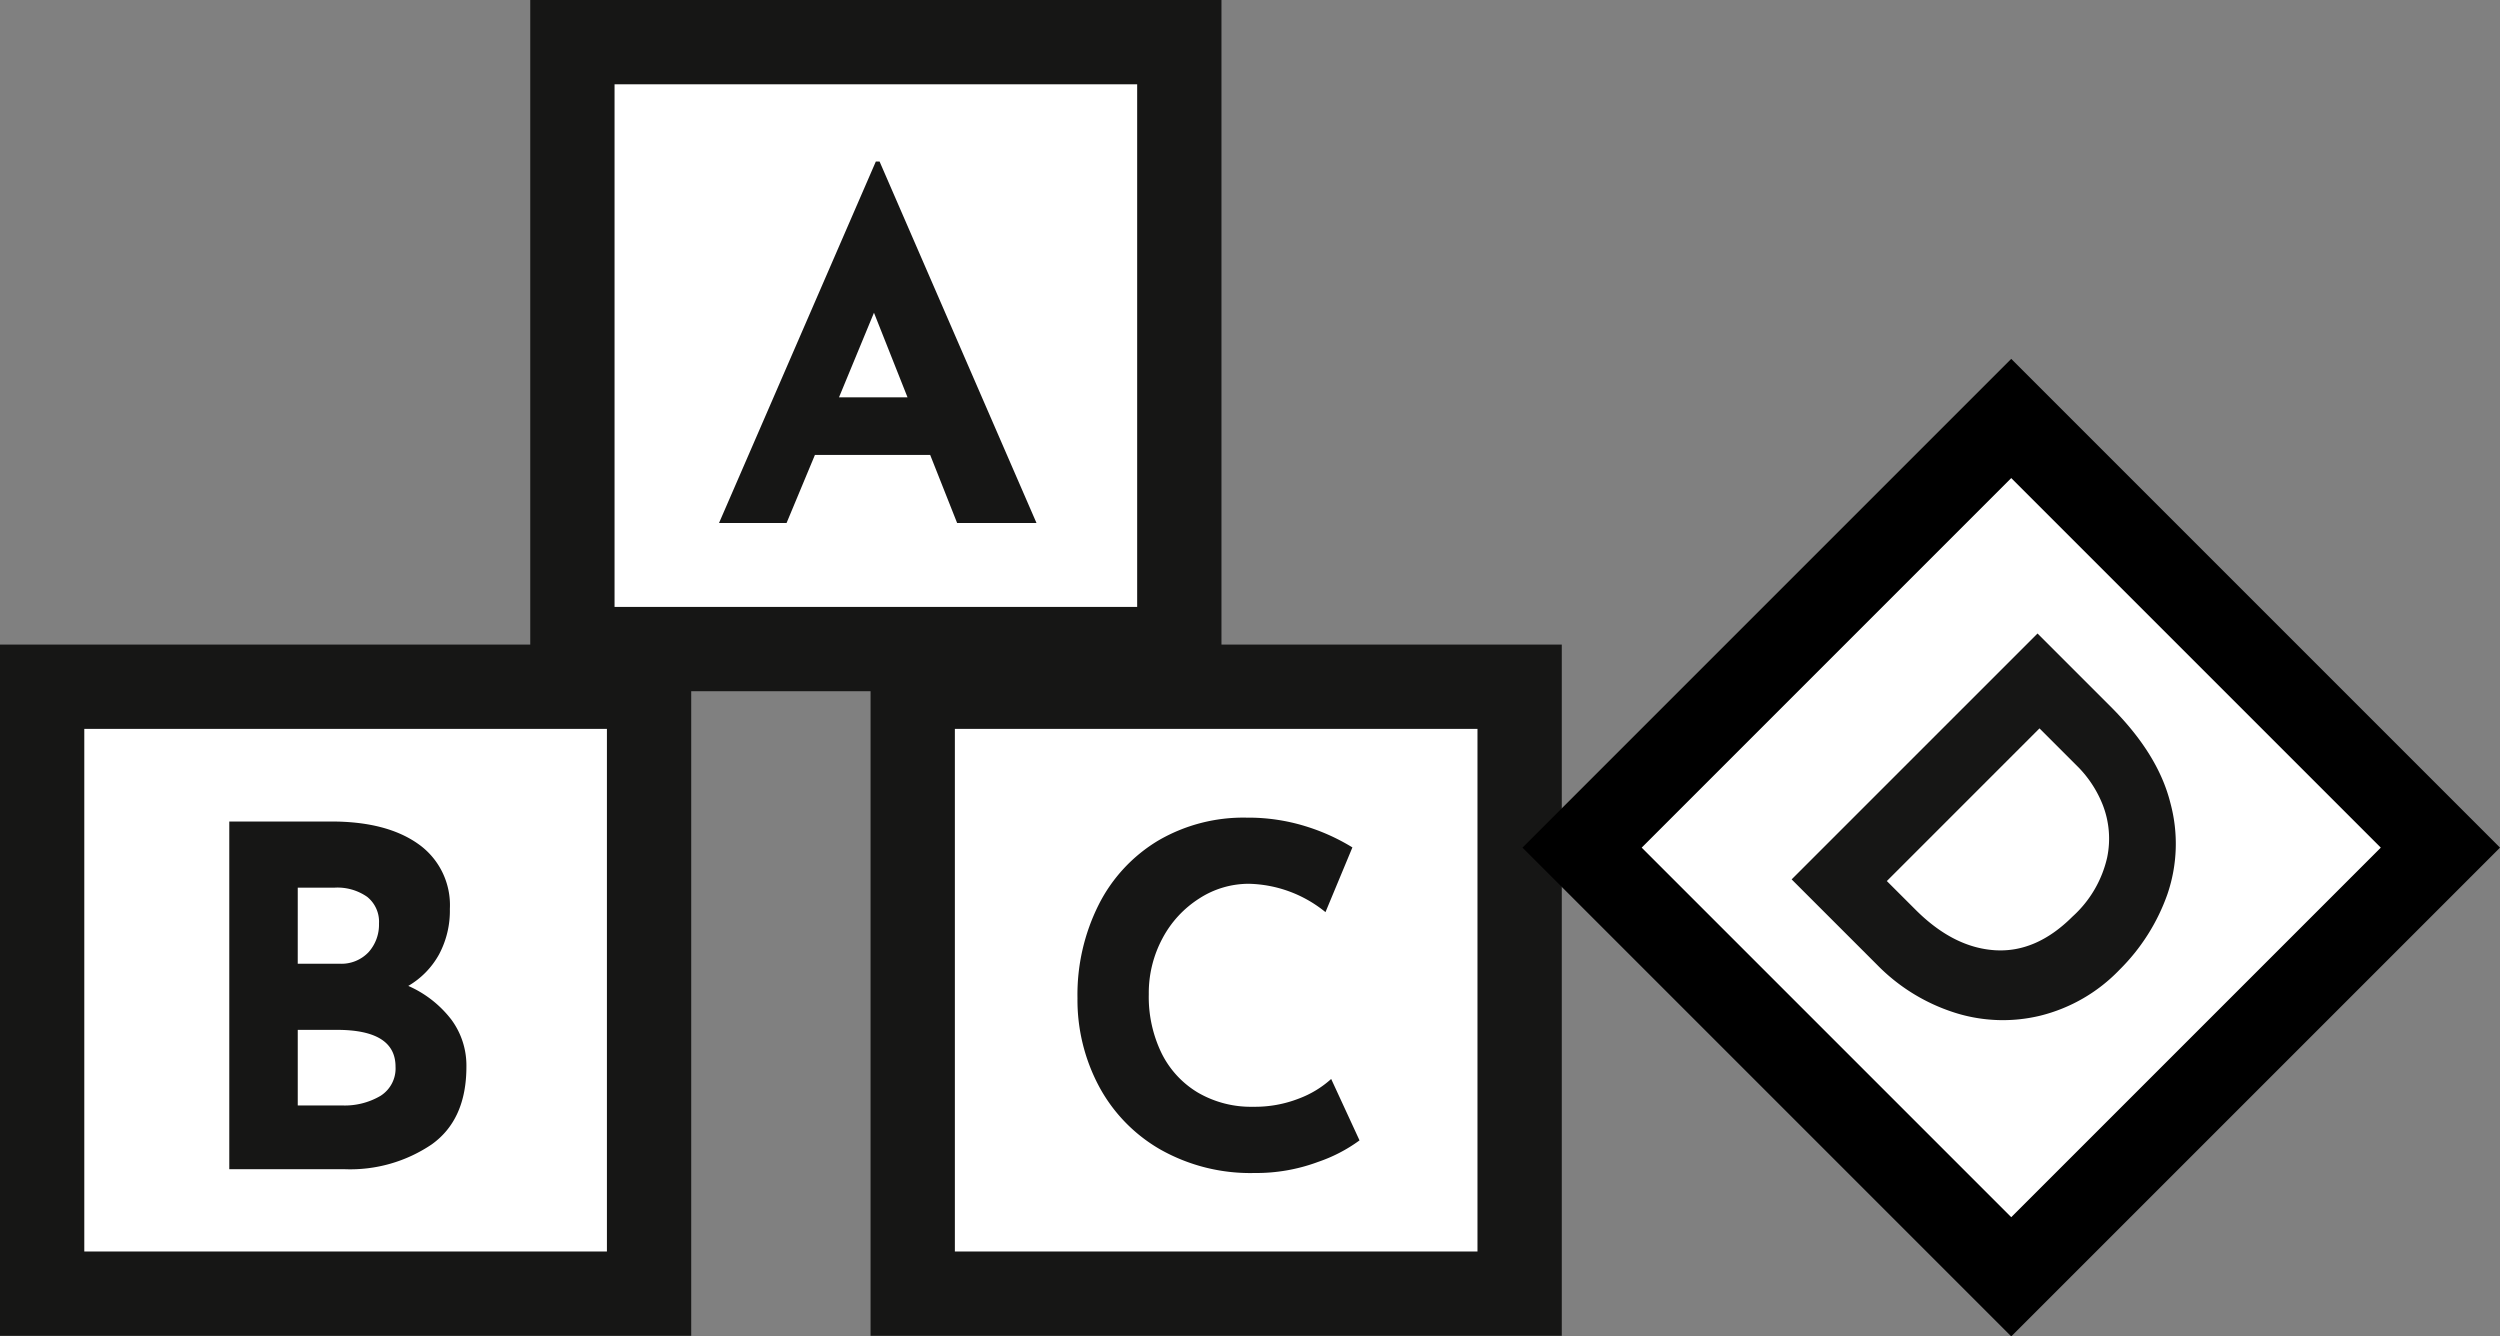
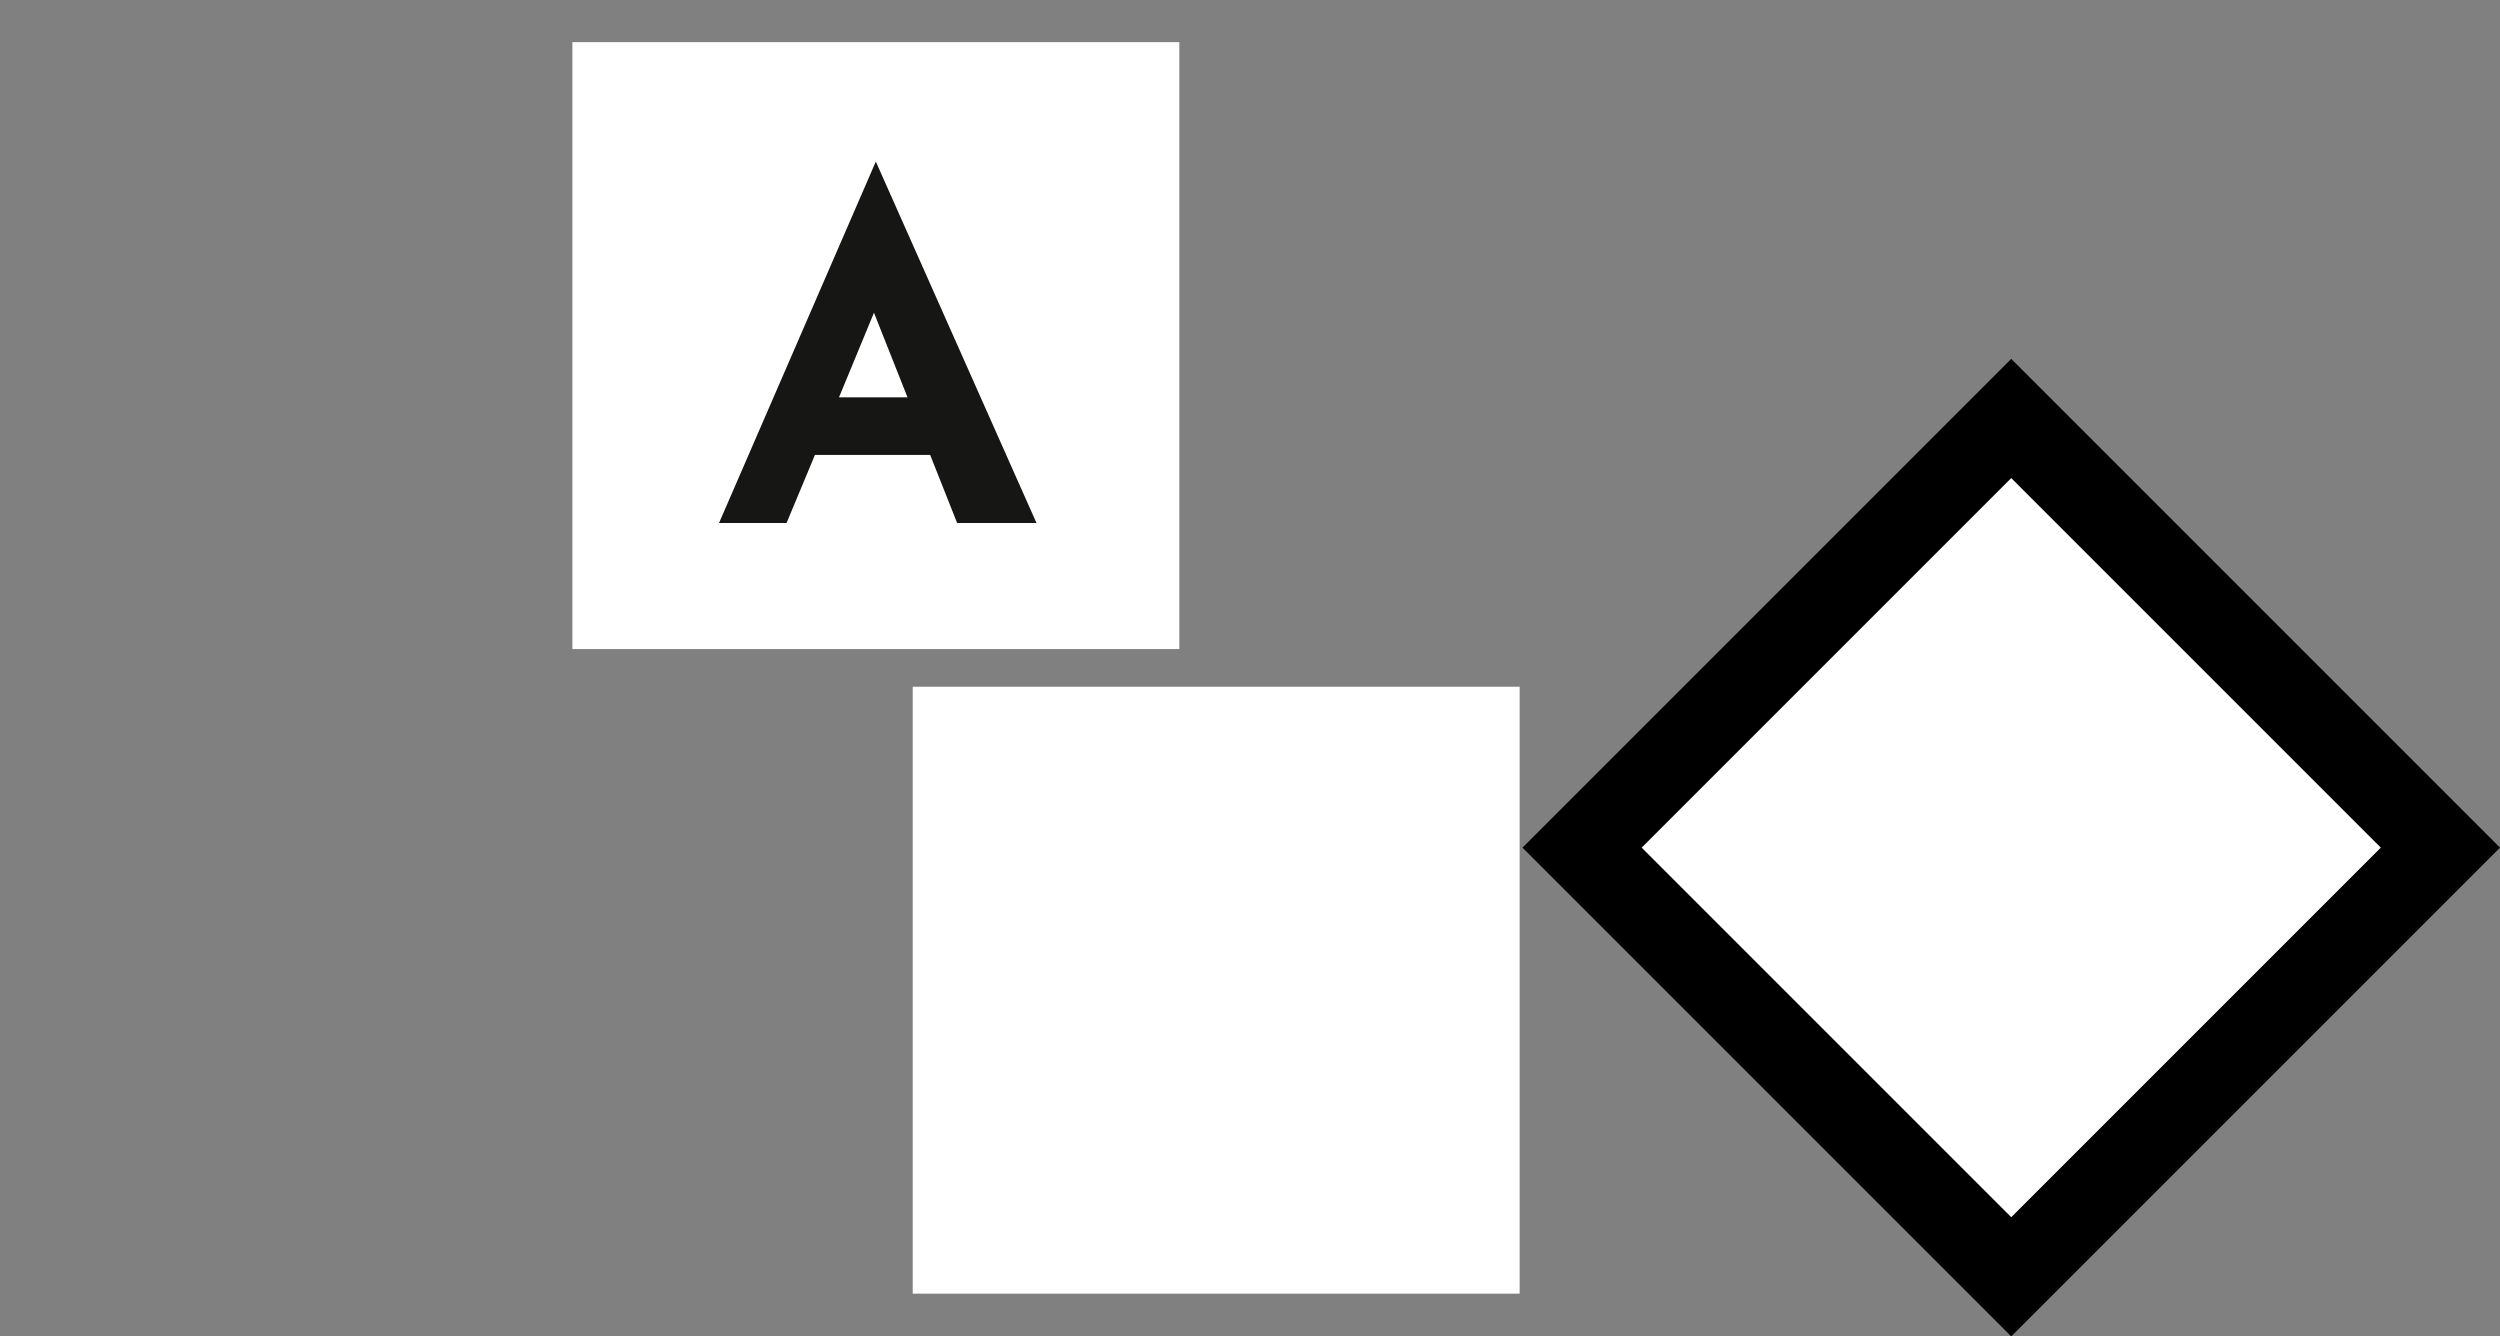
<svg xmlns="http://www.w3.org/2000/svg" id="Group_25" data-name="Group 25" width="296.58" height="158.539" viewBox="0 0 296.58 158.539">
  <rect x="0" y="0" width="296.58" height="158.539" fill="#808080" stroke="none" />
  <defs>
    <clipPath id="clip-path">
-       <rect id="Rectangle_19" data-name="Rectangle 19" width="296.58" height="158.539" fill="none" />
-     </clipPath>
+       </clipPath>
    <clipPath id="clip-path-4">
      <rect id="Rectangle_28" data-name="Rectangle 28" width="296.58" height="158.539" fill="none" stroke="#000" stroke-width="1" />
    </clipPath>
  </defs>
-   <rect id="Rectangle_17" data-name="Rectangle 17" width="72" height="72" transform="translate(5 81.468)" fill="#fff" />
  <g id="Group_16" data-name="Group 16">
    <g id="Group_15" data-name="Group 15" clip-path="url(#clip-path)">
-       <rect id="Rectangle_18" data-name="Rectangle 18" width="72" height="72" transform="translate(5 81.468)" fill="none" stroke="#161615" stroke-width="10" />
-     </g>
+       </g>
  </g>
  <rect id="Rectangle_20" data-name="Rectangle 20" width="72" height="72" transform="translate(108.277 81.468)" fill="#fff" />
  <g id="Group_18" data-name="Group 18">
    <g id="Group_17" data-name="Group 17" clip-path="url(#clip-path)">
      <rect id="Rectangle_21" data-name="Rectangle 21" width="72" height="72" transform="translate(108.277 81.468)" fill="none" stroke="#161615" stroke-width="10" />
    </g>
  </g>
  <rect id="Rectangle_23" data-name="Rectangle 23" width="72" height="72" transform="translate(67.905 5)" fill="#fff" />
  <g id="Group_20" data-name="Group 20">
    <g id="Group_19" data-name="Group 19" clip-path="url(#clip-path)">
      <rect id="Rectangle_24" data-name="Rectangle 24" width="72" height="72" transform="translate(67.905 5)" fill="none" stroke="#161615" stroke-width="10" />
    </g>
  </g>
  <rect id="Rectangle_26" data-name="Rectangle 26" width="72" height="72" transform="translate(187.686 100.556) rotate(-45)" fill="#fff" />
  <g id="Group_22" data-name="Group 22">
    <g id="Group_21" data-name="Group 21" clip-path="url(#clip-path-4)">
      <rect id="Rectangle_27" data-name="Rectangle 27" width="72" height="72" transform="translate(187.686 100.556) rotate(-45)" fill="none" stroke="#000" stroke-width="10" />
    </g>
  </g>
-   <path id="Path_6" data-name="Path 6" d="M110.35,53.972H96.675l-3.363,8.07H85.3L103.9,19.167h.448L122.96,62.042h-9.415Zm-2.69-6.838L103.681,37.1,99.533,47.134Z" fill="#161615" />
+   <path id="Path_6" data-name="Path 6" d="M110.35,53.972H96.675l-3.363,8.07H85.3L103.9,19.167L122.96,62.042h-9.415Zm-2.69-6.838L103.681,37.1,99.533,47.134Z" fill="#161615" />
  <g id="Group_24" data-name="Group 24">
    <g id="Group_23" data-name="Group 23" clip-path="url(#clip-path)">
      <path id="Path_7" data-name="Path 7" d="M53.51,120.912a9.161,9.161,0,0,1,1.821,5.633q0,6.277-4.119,9.219a17.244,17.244,0,0,1-10.284,2.943H27.2V97.457H39.3q6.558,0,10.313,2.662a8.863,8.863,0,0,1,3.755,7.706,10.981,10.981,0,0,1-1.289,5.409,9.825,9.825,0,0,1-3.643,3.727,13.05,13.05,0,0,1,5.072,3.951m-18.187-6.585h4.932a4.428,4.428,0,0,0,3.475-1.373,4.889,4.889,0,0,0,1.233-3.391,3.781,3.781,0,0,0-1.4-3.167,6.153,6.153,0,0,0-3.868-1.092H35.323Zm9.837,15.665a3.841,3.841,0,0,0,1.765-3.447q0-4.371-6.95-4.371H35.323v8.966h5.212a8.357,8.357,0,0,0,4.625-1.148" fill="#161615" />
      <path id="Path_8" data-name="Path 8" d="M156.295,137.866a20.971,20.971,0,0,1-7.454,1.289,21.7,21.7,0,0,1-11.209-2.8,18.947,18.947,0,0,1-7.286-7.539,21.757,21.757,0,0,1-2.523-10.4,23.794,23.794,0,0,1,2.523-11.1,18.623,18.623,0,0,1,7.061-7.6,20.017,20.017,0,0,1,10.481-2.717,22.993,22.993,0,0,1,6.95,1.008,24.157,24.157,0,0,1,5.6,2.523l-3.194,7.678a14.87,14.87,0,0,0-9.08-3.363,10.8,10.8,0,0,0-5.885,1.738,12.573,12.573,0,0,0-4.371,4.735,13.711,13.711,0,0,0-1.626,6.642,15.285,15.285,0,0,0,1.514,6.977,11.231,11.231,0,0,0,4.315,4.681,12.509,12.509,0,0,0,6.558,1.68,14.306,14.306,0,0,0,5.436-.98A11.939,11.939,0,0,0,157.92,128l3.363,7.286a18.279,18.279,0,0,1-4.988,2.578" fill="#161615" />
      <path id="Path_9" data-name="Path 9" d="M241.715,75.153l8.719,8.718q5.587,5.589,7.034,11.355a18.5,18.5,0,0,1-.337,10.839,23.735,23.735,0,0,1-5.707,9,19.539,19.539,0,0,1-9.392,5.429,18.817,18.817,0,0,1-10.263-.4,22.35,22.35,0,0,1-9.077-5.627l-10.146-10.144Zm-14.466,32.774q4.479,4.479,9.393,4.8t9.234-4a13.434,13.434,0,0,0,4.1-7,11.011,11.011,0,0,0-.515-6.222,13.5,13.5,0,0,0-2.834-4.419l-4.677-4.677-18.111,18.112Z" fill="#161615" />
    </g>
  </g>
</svg>